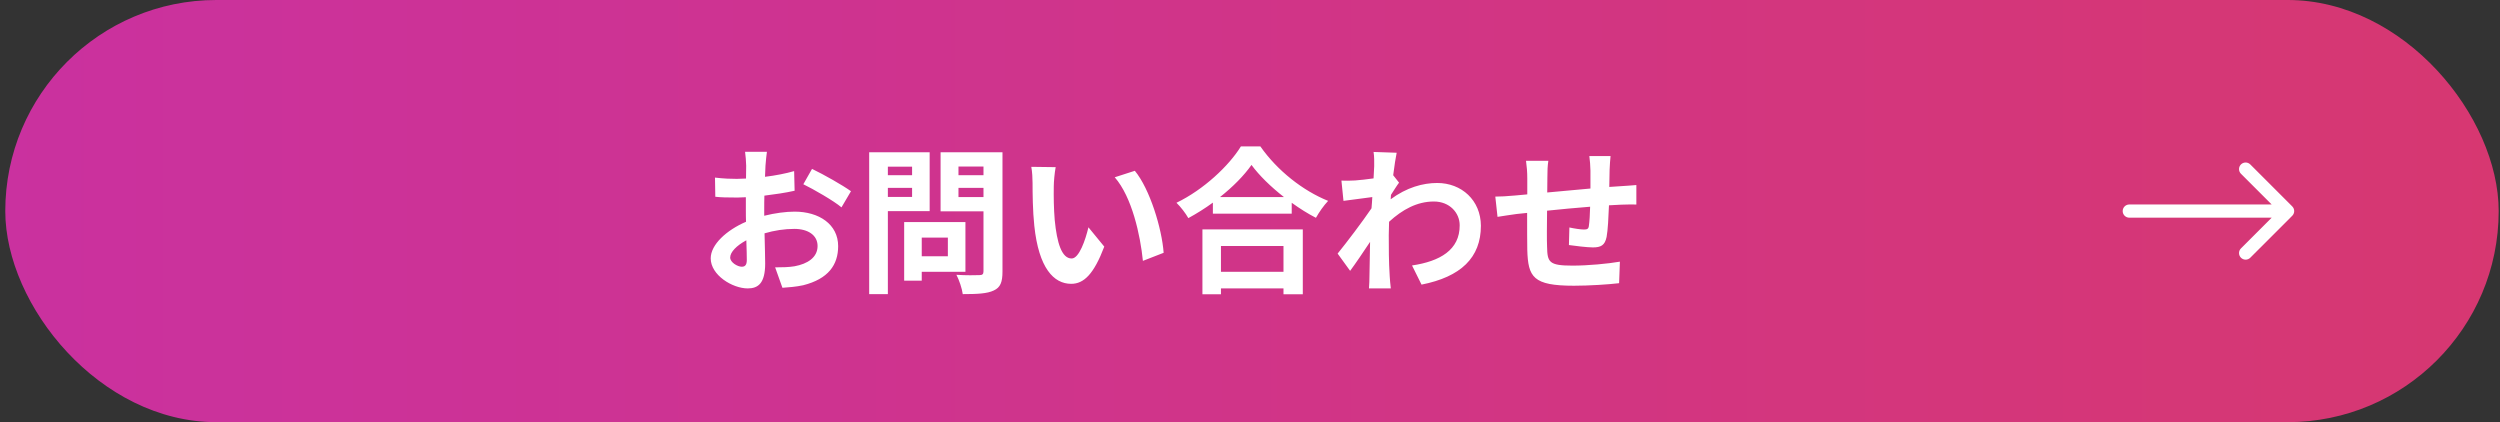
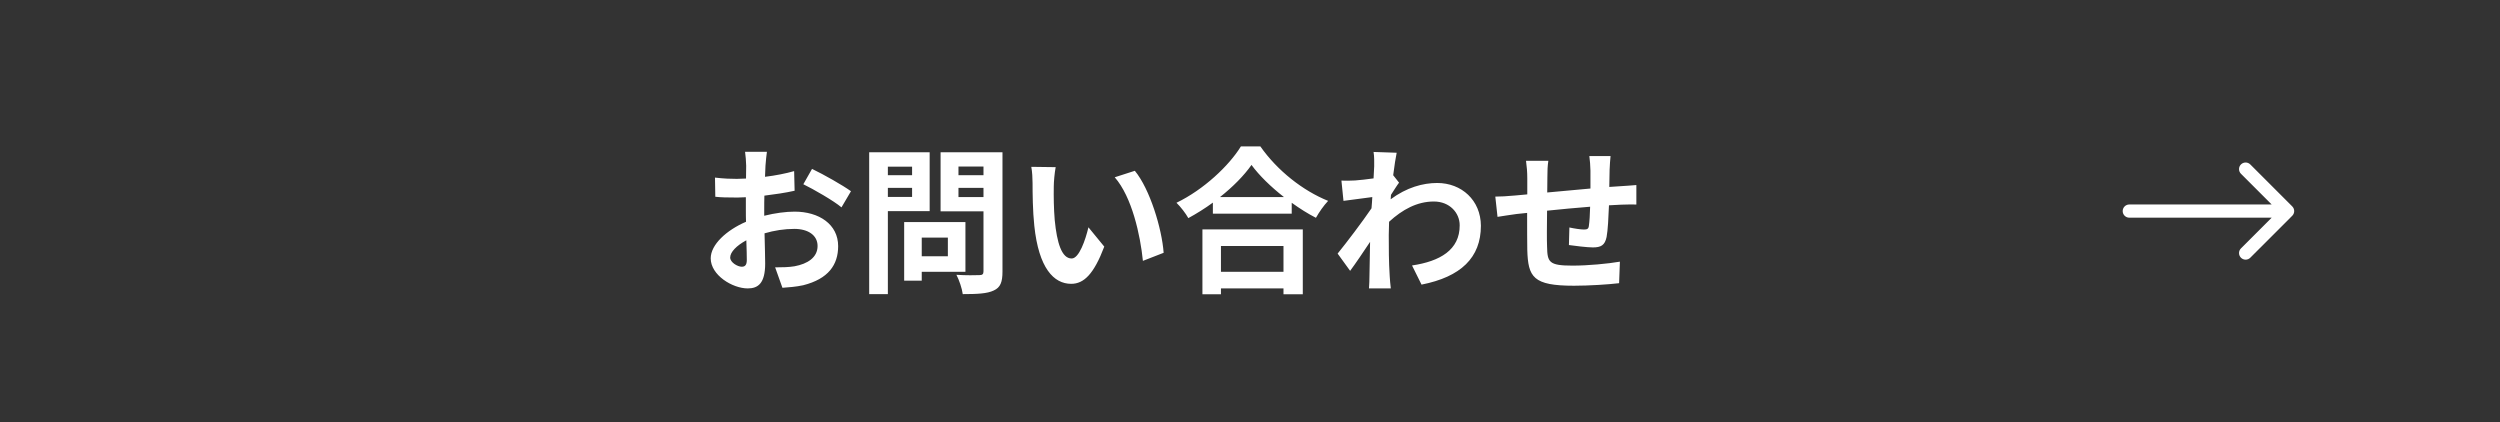
<svg xmlns="http://www.w3.org/2000/svg" width="379" height="64" viewBox="0 0 379 64" fill="none">
  <rect x="0" y="0" width="379" height="64" fill="#333333" stroke="none" />
-   <rect x="0.8" width="378" height="64" rx="32" fill="url(#paint0_linear_274_2165)" />
  <path d="M116.264 23.012C116.192 23.444 116.096 24.476 116.048 25.1C116.024 25.628 116 26.204 115.976 26.804C117.56 26.612 119.144 26.3 120.392 25.94L120.464 28.916C119.096 29.228 117.44 29.468 115.88 29.66C115.856 30.38 115.856 31.124 115.856 31.82C115.856 32.108 115.856 32.396 115.856 32.708C117.488 32.3 119.144 32.084 120.464 32.084C124.16 32.084 127.064 34.004 127.064 37.316C127.064 40.148 125.576 42.284 121.76 43.244C120.656 43.484 119.6 43.556 118.616 43.628L117.512 40.532C118.592 40.532 119.624 40.508 120.464 40.364C122.408 40.004 123.944 39.044 123.944 37.292C123.944 35.66 122.504 34.7 120.416 34.7C118.928 34.7 117.368 34.94 115.904 35.372C115.952 37.268 116 39.14 116 39.956C116 42.932 114.944 43.724 113.36 43.724C111.032 43.724 107.744 41.708 107.744 39.164C107.744 37.076 110.144 34.892 113.096 33.62C113.072 33.044 113.072 32.468 113.072 31.916C113.072 31.244 113.072 30.572 113.072 29.9C112.616 29.924 112.184 29.948 111.8 29.948C110.192 29.948 109.256 29.924 108.44 29.828L108.392 26.924C109.808 27.092 110.84 27.116 111.704 27.116C112.136 27.116 112.616 27.092 113.096 27.068C113.12 26.228 113.12 25.532 113.12 25.124C113.12 24.62 113.024 23.444 112.952 23.012H116.264ZM123.104 25.604C124.952 26.492 127.736 28.076 129.008 28.988L127.568 31.436C126.416 30.452 123.272 28.652 121.784 27.932L123.104 25.604ZM110.696 39.044C110.696 39.788 111.824 40.436 112.448 40.436C112.88 40.436 113.216 40.244 113.216 39.428C113.216 38.828 113.192 37.724 113.144 36.428C111.68 37.22 110.696 38.204 110.696 39.044ZM138.272 25.268H134.6V26.564H138.272V25.268ZM134.6 29.852H138.272V28.484H134.6V29.852ZM140.936 32.012H134.6V44.588H131.768V23.084H140.936V32.012ZM143.696 36.02H139.736V38.852H143.696V36.02ZM146.36 41.204H139.736V42.548H137.072V33.668H146.36V41.204ZM145.304 29.876H149.096V28.484H145.304V29.876ZM149.096 25.244H145.304V26.564H149.096V25.244ZM151.976 23.084V41.18C151.976 42.764 151.664 43.58 150.656 44.036C149.672 44.516 148.16 44.588 145.952 44.588C145.856 43.772 145.4 42.428 144.992 41.66C146.384 41.756 148.016 41.732 148.472 41.708C148.928 41.708 149.096 41.564 149.096 41.132V32.036H142.592V23.084H151.976ZM160.04 25.34C159.872 26.204 159.752 27.596 159.752 28.268C159.728 29.828 159.752 31.628 159.896 33.356C160.232 36.812 160.952 39.188 162.464 39.188C163.592 39.188 164.552 36.38 165.008 34.46L167.408 37.388C165.824 41.564 164.312 43.028 162.392 43.028C159.752 43.028 157.472 40.652 156.8 34.22C156.56 32.012 156.536 29.204 156.536 27.74C156.536 27.068 156.488 26.036 156.344 25.292L160.04 25.34ZM172.04 25.892C174.32 28.652 176.144 34.652 176.408 38.324L173.264 39.548C172.88 35.684 171.608 29.852 168.992 26.876L172.04 25.892ZM194.576 37.292H185.096V41.204H194.576V37.292ZM182.288 44.612V34.772H197.504V44.612H194.576V43.724H185.096V44.612H182.288ZM184.952 29.876H194.648C192.656 28.316 190.88 26.588 189.728 25.004C188.6 26.612 186.92 28.316 184.952 29.876ZM188.12 22.196H191.072C193.64 25.868 197.528 28.916 201.344 30.452C200.648 31.196 200 32.132 199.496 33.02C198.272 32.396 197.024 31.604 195.824 30.74V32.396H183.872V30.716C182.696 31.58 181.424 32.372 180.152 33.068C179.768 32.372 178.976 31.34 178.352 30.74C182.48 28.748 186.32 25.124 188.12 22.196ZM208.328 25.196C208.328 24.5 208.352 23.78 208.232 23.036L211.736 23.156C211.592 23.828 211.4 25.052 211.208 26.564L212.096 27.692C211.76 28.124 211.28 28.916 210.872 29.54C210.848 29.756 210.848 29.996 210.824 30.212C213.248 28.412 215.72 27.74 217.88 27.74C221.576 27.74 224.48 30.356 224.504 34.22C224.504 39.068 221.456 41.972 215.504 43.148L214.064 40.244C218.288 39.62 221.312 37.892 221.288 34.148C221.288 32.276 219.776 30.548 217.376 30.548C214.832 30.548 212.6 31.772 210.584 33.62C210.56 34.316 210.536 35.012 210.536 35.636C210.536 37.604 210.536 39.62 210.68 41.876C210.704 42.308 210.776 43.172 210.848 43.724H207.536C207.584 43.196 207.608 42.332 207.608 41.948C207.656 40.076 207.68 38.684 207.704 36.668C206.696 38.18 205.52 39.932 204.68 41.06L202.784 38.444C204.152 36.764 206.552 33.596 207.92 31.58C207.968 31.028 208.016 30.452 208.04 29.876C206.864 30.02 205.016 30.26 203.672 30.452L203.36 27.38C204.056 27.404 204.608 27.404 205.448 27.356C206.144 27.308 207.2 27.188 208.232 27.044C208.28 26.132 208.328 25.46 208.328 25.196ZM244.16 23.66C244.112 24.044 244.04 25.1 244.016 25.748C243.992 26.684 243.992 27.548 243.968 28.34C244.616 28.292 245.216 28.244 245.768 28.22C246.44 28.172 247.376 28.124 248.072 28.052V31.004C247.664 30.98 246.392 31.004 245.768 31.028C245.24 31.052 244.616 31.076 243.92 31.124C243.848 32.948 243.752 34.916 243.56 35.924C243.296 37.196 242.696 37.508 241.472 37.508C240.608 37.508 238.688 37.268 237.848 37.148L237.92 34.484C238.664 34.652 239.648 34.796 240.128 34.796C240.608 34.796 240.824 34.7 240.872 34.244C240.968 33.596 241.04 32.492 241.064 31.34C238.928 31.508 236.576 31.724 234.536 31.94C234.512 34.148 234.488 36.356 234.536 37.388C234.584 39.74 234.8 40.268 238.4 40.268C240.752 40.268 243.776 39.98 245.576 39.668L245.456 42.932C243.848 43.124 240.896 43.316 238.616 43.316C232.4 43.316 231.656 42.02 231.536 37.868C231.512 36.836 231.512 34.508 231.512 32.276C230.864 32.348 230.312 32.396 229.904 32.444C229.136 32.54 227.648 32.78 227.024 32.876L226.688 29.804C227.384 29.804 228.488 29.756 229.712 29.636C230.144 29.588 230.768 29.54 231.536 29.468C231.536 28.34 231.536 27.452 231.536 27.044C231.536 26.06 231.464 25.244 231.344 24.38H234.728C234.608 25.196 234.584 25.868 234.584 26.876C234.584 27.428 234.56 28.244 234.56 29.18C236.6 28.988 238.928 28.772 241.112 28.58V25.868C241.112 25.268 241.016 24.14 240.944 23.66H244.16Z" fill="white" />
  <path d="M322.8 31C322.248 31 321.8 31.448 321.8 32C321.8 32.552 322.248 33 322.8 33L322.8 31ZM347.507 32.707C347.898 32.317 347.898 31.683 347.507 31.293L341.143 24.929C340.753 24.538 340.119 24.538 339.729 24.929C339.338 25.32 339.338 25.953 339.729 26.343L345.386 32L339.729 37.657C339.338 38.047 339.338 38.681 339.729 39.071C340.119 39.462 340.753 39.462 341.143 39.071L347.507 32.707ZM322.8 33L346.8 33L346.8 31L322.8 31L322.8 33Z" fill="white" />
  <defs>
    <linearGradient id="paint0_linear_274_2165" x1="0.8" y1="64" x2="378.8" y2="64" gradientUnits="userSpaceOnUse">
      <stop stop-color="#DB31AB" stop-opacity="0.9" />
      <stop offset="1" stop-color="#E93878" stop-opacity="0.9" />
    </linearGradient>
  </defs>
</svg>